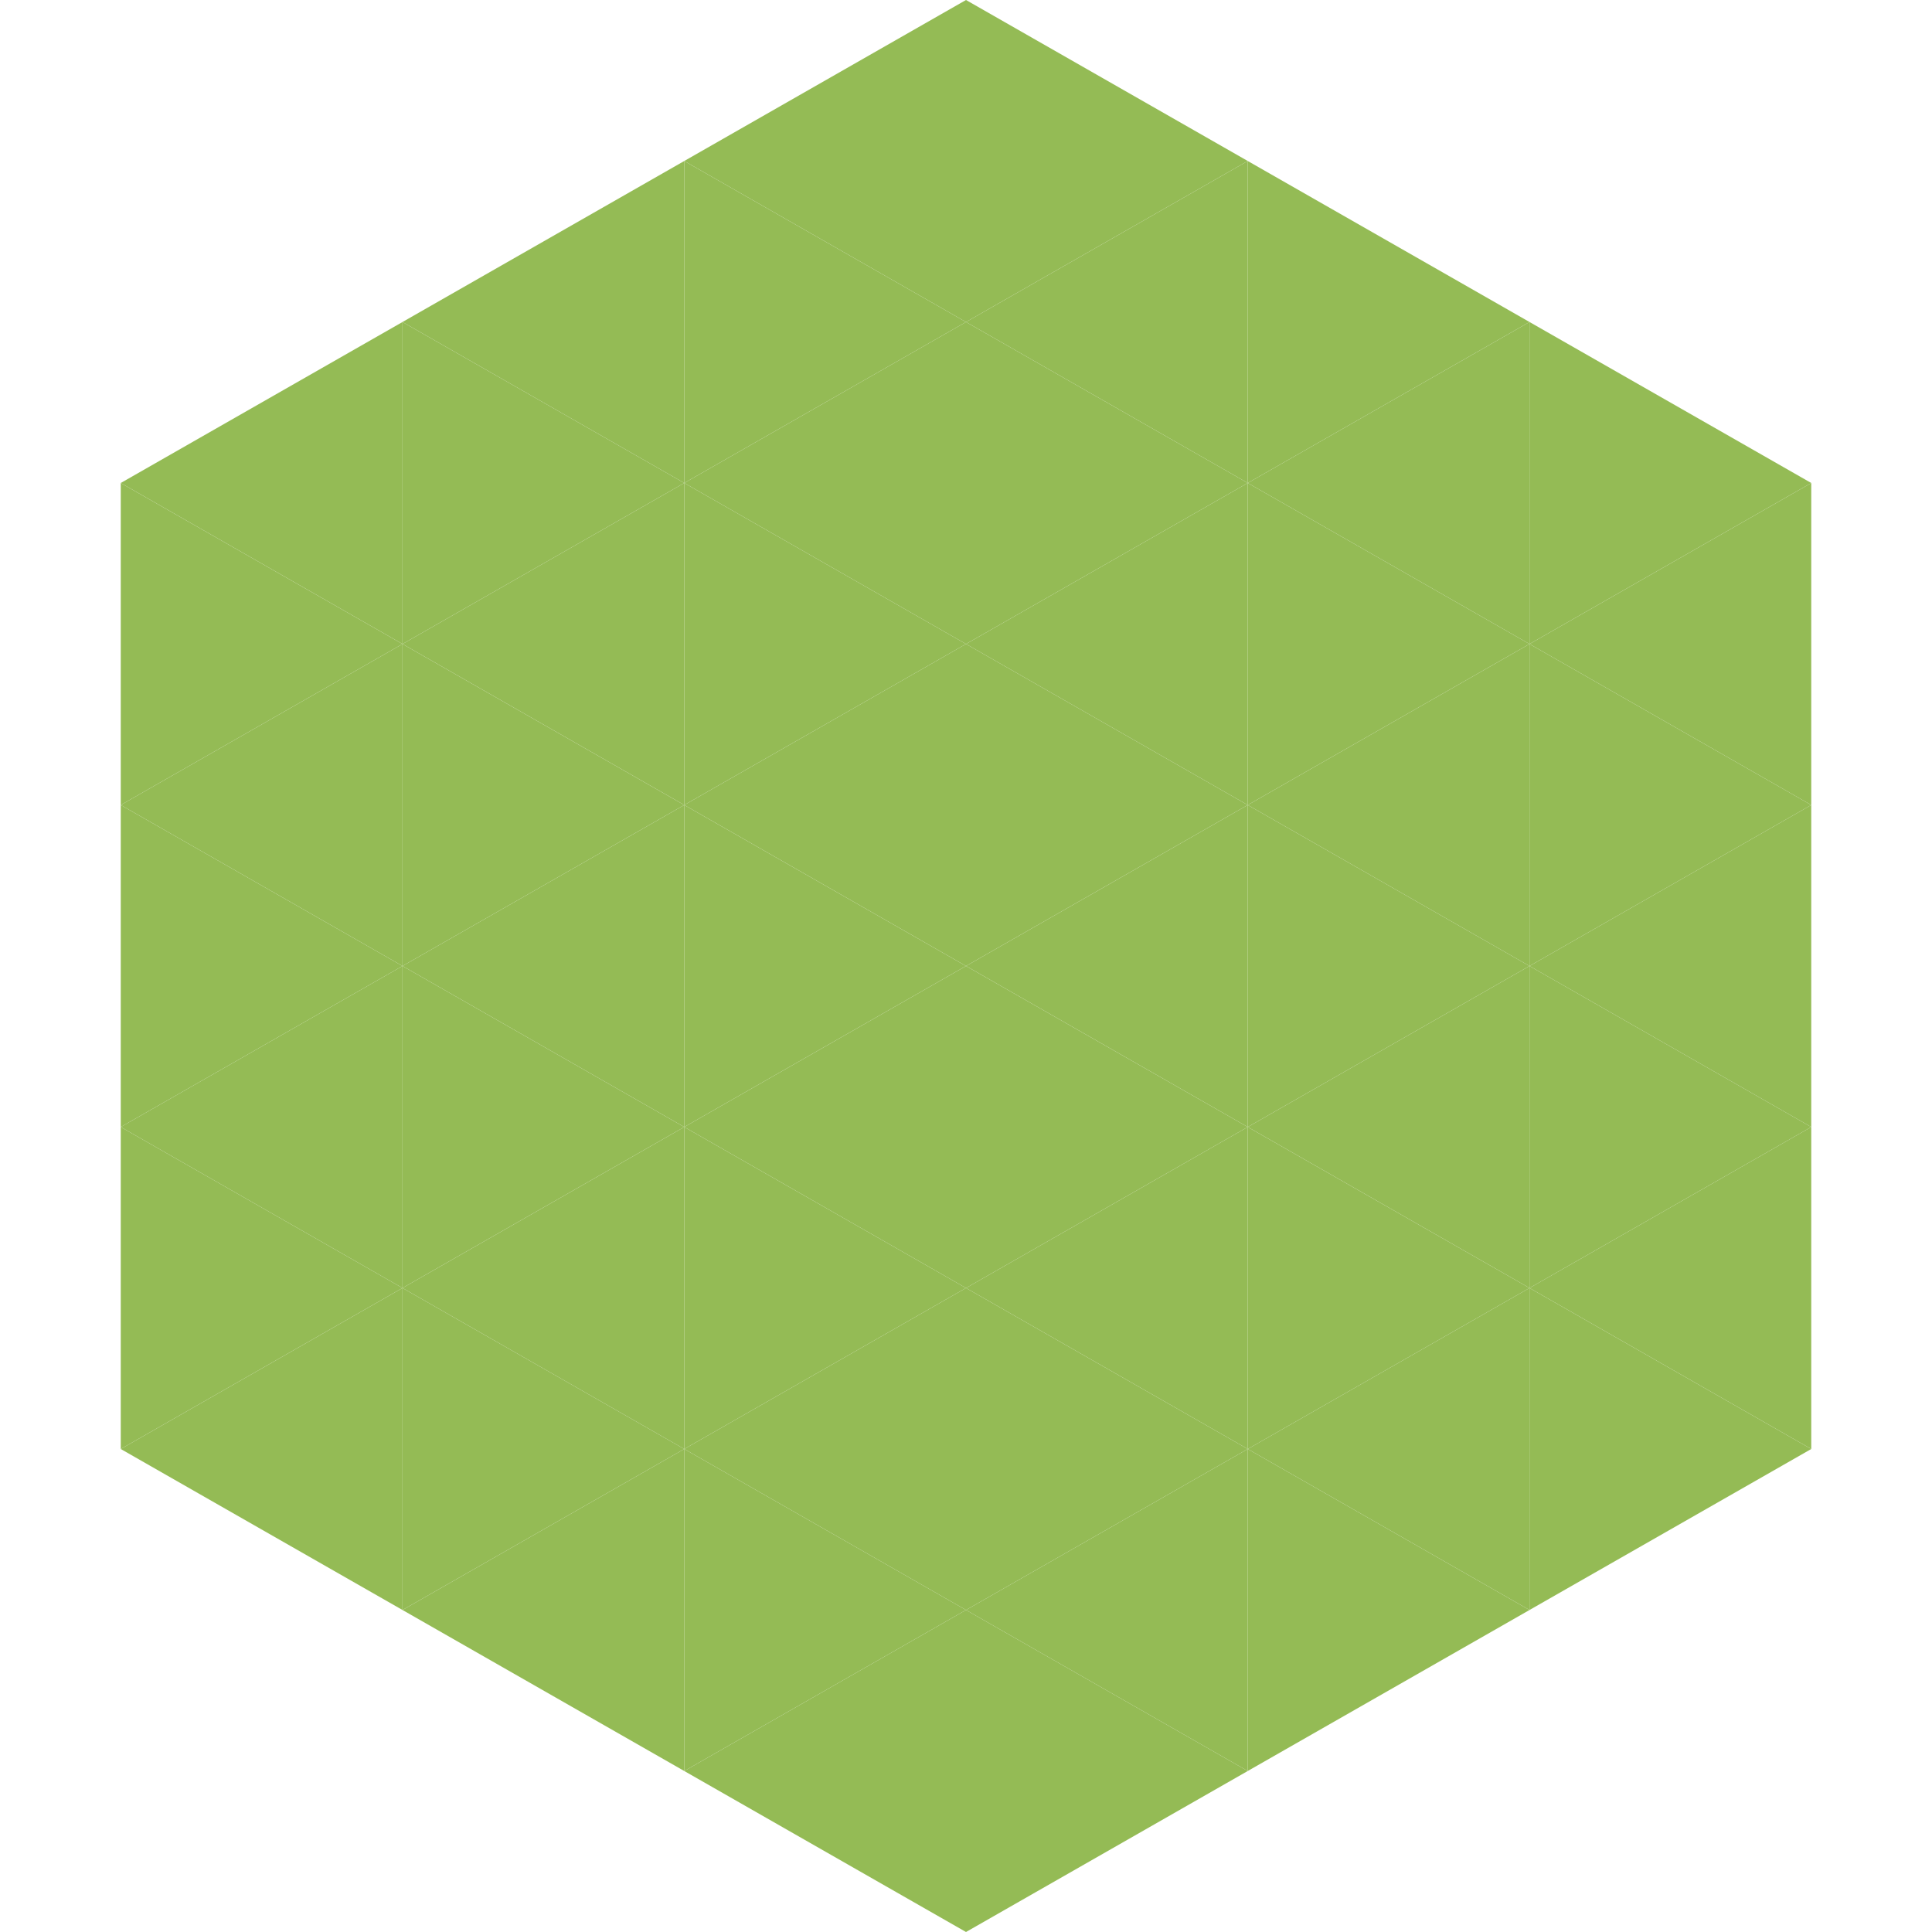
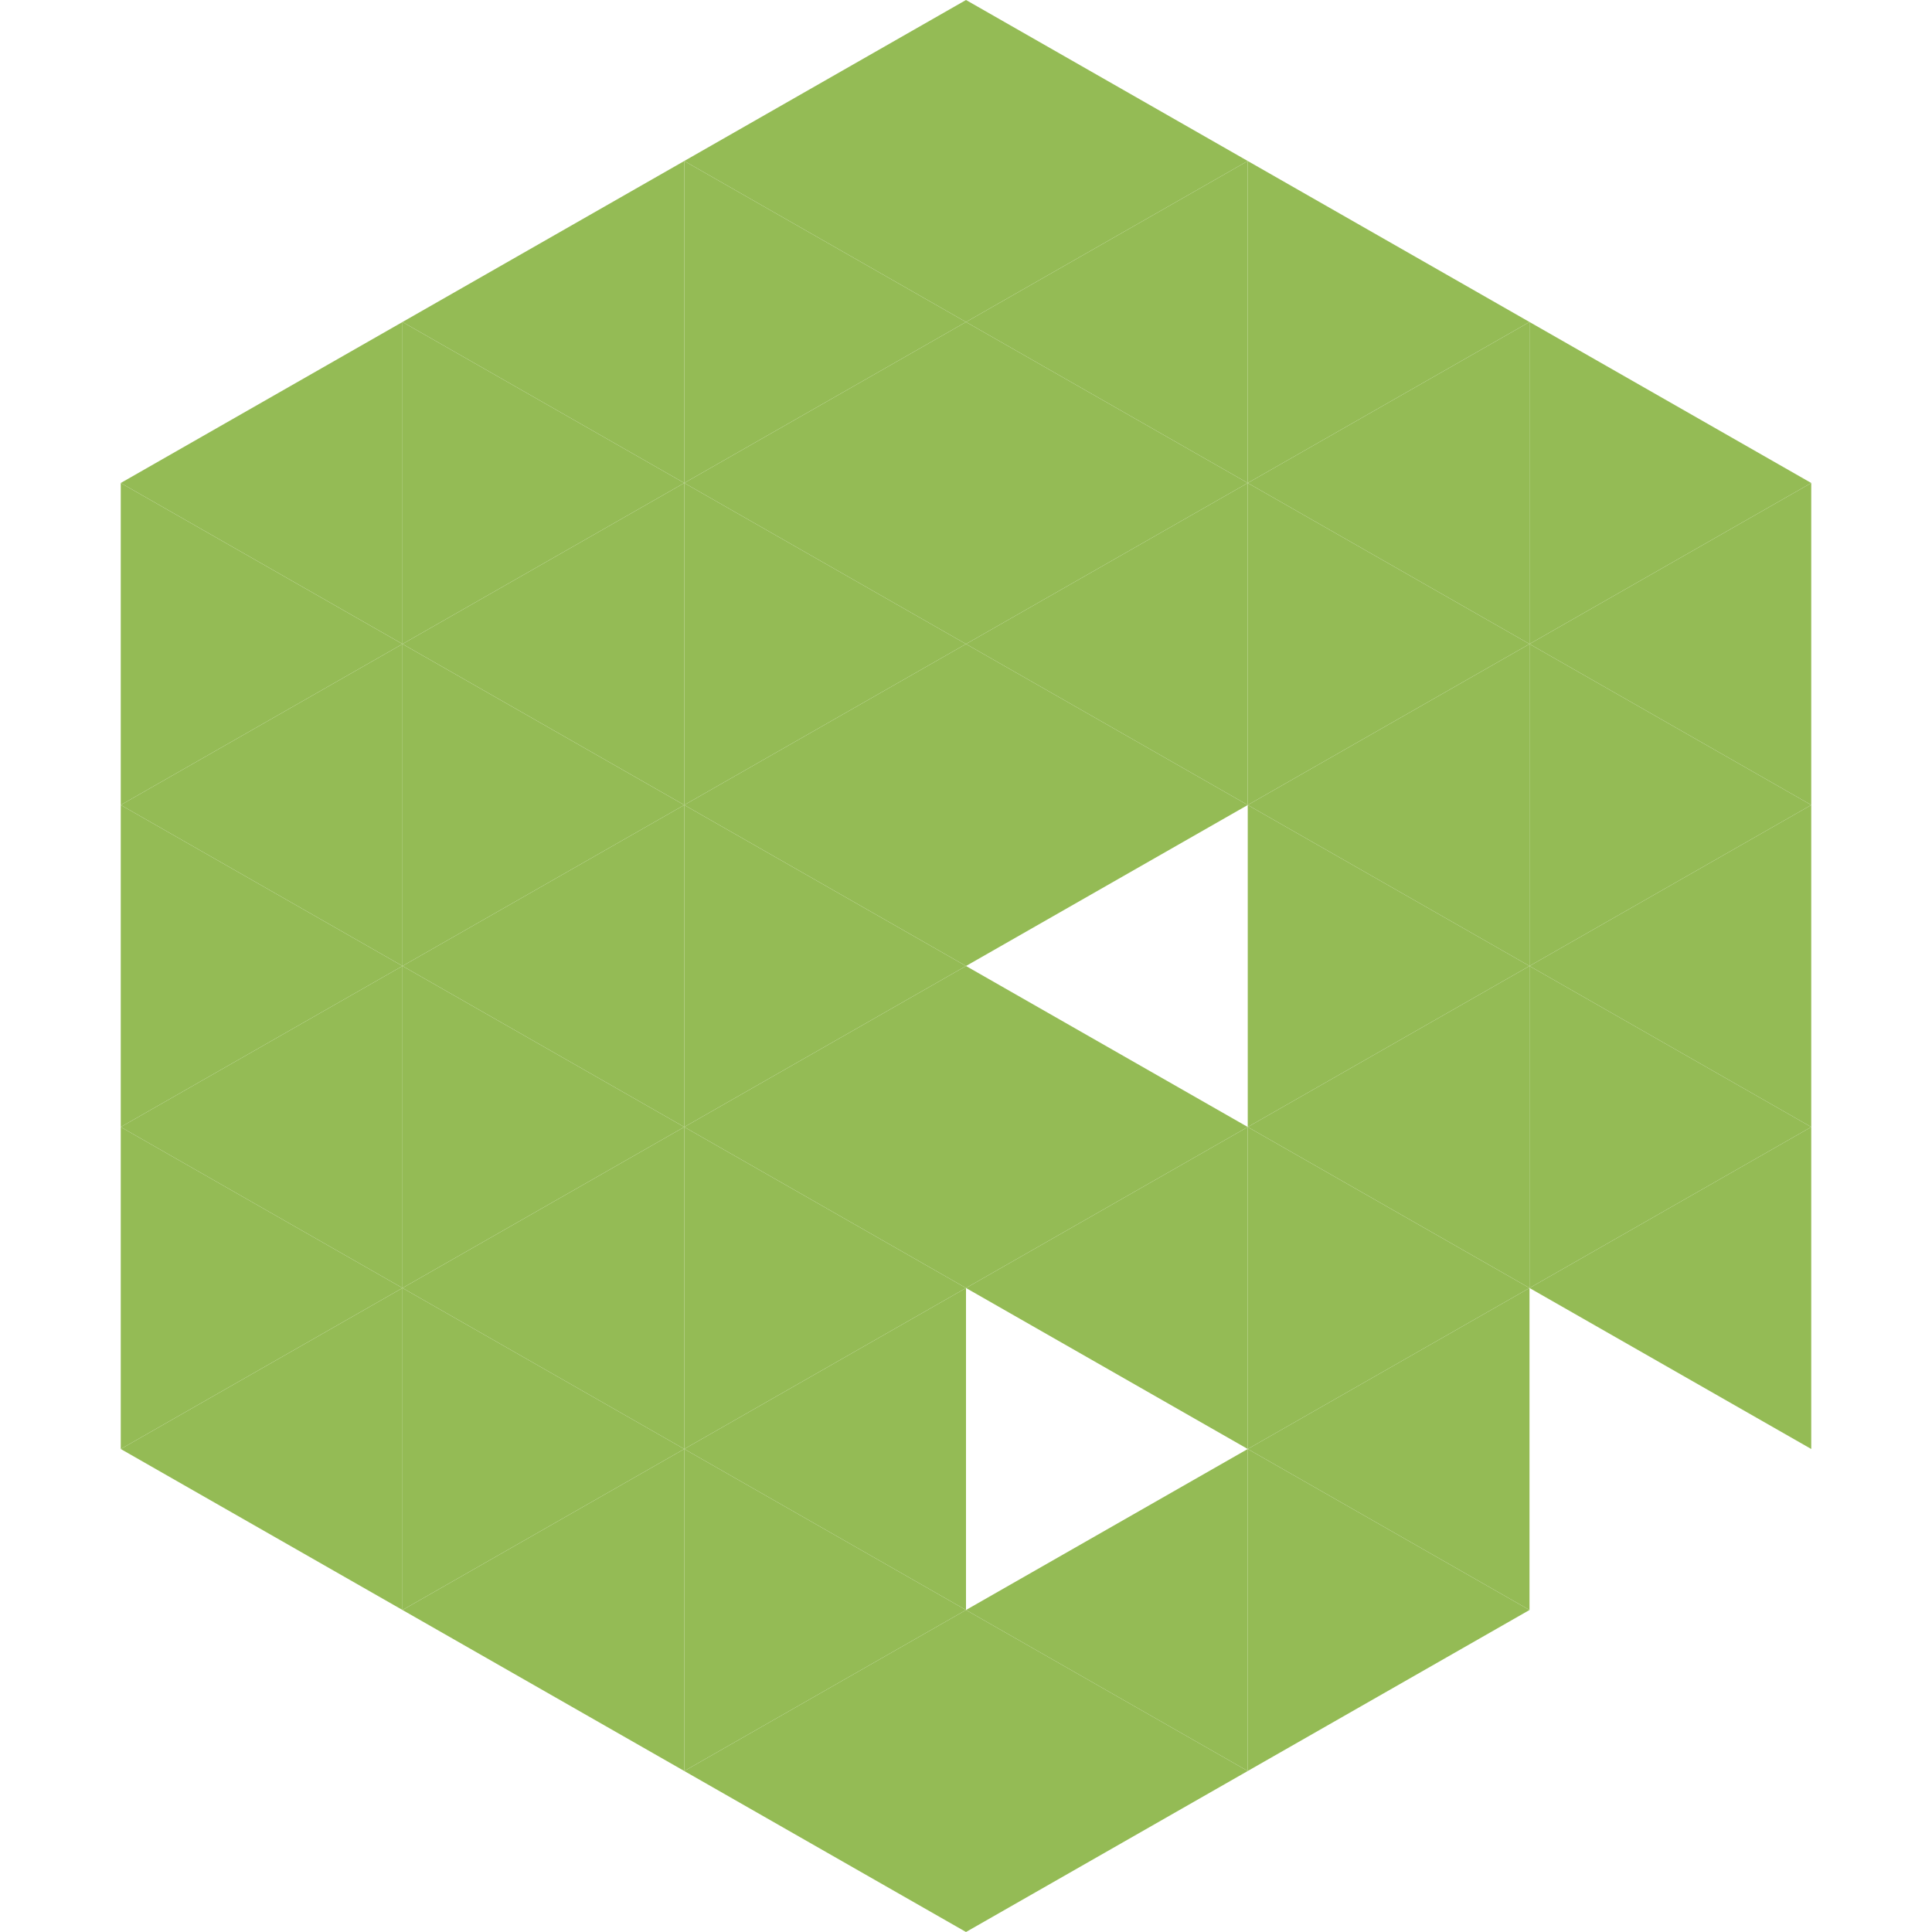
<svg xmlns="http://www.w3.org/2000/svg" width="240" height="240">
  <polygon points="50,40 15,60 50,80" style="fill:rgb(148,187,85)" />
  <polygon points="190,40 225,60 190,80" style="fill:rgb(148,187,85)" />
  <polygon points="15,60 50,80 15,100" style="fill:rgb(148,187,85)" />
  <polygon points="225,60 190,80 225,100" style="fill:rgb(148,187,85)" />
  <polygon points="50,80 15,100 50,120" style="fill:rgb(148,187,85)" />
  <polygon points="190,80 225,100 190,120" style="fill:rgb(148,187,85)" />
  <polygon points="15,100 50,120 15,140" style="fill:rgb(148,187,85)" />
  <polygon points="225,100 190,120 225,140" style="fill:rgb(148,187,85)" />
  <polygon points="50,120 15,140 50,160" style="fill:rgb(148,187,85)" />
  <polygon points="190,120 225,140 190,160" style="fill:rgb(148,187,85)" />
  <polygon points="15,140 50,160 15,180" style="fill:rgb(148,187,85)" />
  <polygon points="225,140 190,160 225,180" style="fill:rgb(148,187,85)" />
  <polygon points="50,160 15,180 50,200" style="fill:rgb(148,187,85)" />
-   <polygon points="190,160 225,180 190,200" style="fill:rgb(148,187,85)" />
  <polygon points="15,180 50,200 15,220" style="fill:rgb(255,255,255); fill-opacity:0" />
  <polygon points="225,180 190,200 225,220" style="fill:rgb(255,255,255); fill-opacity:0" />
  <polygon points="50,0 85,20 50,40" style="fill:rgb(255,255,255); fill-opacity:0" />
  <polygon points="190,0 155,20 190,40" style="fill:rgb(255,255,255); fill-opacity:0" />
  <polygon points="85,20 50,40 85,60" style="fill:rgb(148,187,85)" />
  <polygon points="155,20 190,40 155,60" style="fill:rgb(148,187,85)" />
  <polygon points="50,40 85,60 50,80" style="fill:rgb(148,187,85)" />
  <polygon points="190,40 155,60 190,80" style="fill:rgb(148,187,85)" />
  <polygon points="85,60 50,80 85,100" style="fill:rgb(148,187,85)" />
  <polygon points="155,60 190,80 155,100" style="fill:rgb(148,187,85)" />
  <polygon points="50,80 85,100 50,120" style="fill:rgb(148,187,85)" />
  <polygon points="190,80 155,100 190,120" style="fill:rgb(148,187,85)" />
  <polygon points="85,100 50,120 85,140" style="fill:rgb(148,187,85)" />
  <polygon points="155,100 190,120 155,140" style="fill:rgb(148,187,85)" />
  <polygon points="50,120 85,140 50,160" style="fill:rgb(148,187,85)" />
  <polygon points="190,120 155,140 190,160" style="fill:rgb(148,187,85)" />
  <polygon points="85,140 50,160 85,180" style="fill:rgb(148,187,85)" />
  <polygon points="155,140 190,160 155,180" style="fill:rgb(148,187,85)" />
  <polygon points="50,160 85,180 50,200" style="fill:rgb(148,187,85)" />
  <polygon points="190,160 155,180 190,200" style="fill:rgb(148,187,85)" />
  <polygon points="85,180 50,200 85,220" style="fill:rgb(148,187,85)" />
  <polygon points="155,180 190,200 155,220" style="fill:rgb(148,187,85)" />
  <polygon points="120,0 85,20 120,40" style="fill:rgb(148,187,85)" />
  <polygon points="120,0 155,20 120,40" style="fill:rgb(148,187,85)" />
  <polygon points="85,20 120,40 85,60" style="fill:rgb(148,187,85)" />
  <polygon points="155,20 120,40 155,60" style="fill:rgb(148,187,85)" />
  <polygon points="120,40 85,60 120,80" style="fill:rgb(148,187,85)" />
  <polygon points="120,40 155,60 120,80" style="fill:rgb(148,187,85)" />
  <polygon points="85,60 120,80 85,100" style="fill:rgb(148,187,85)" />
  <polygon points="155,60 120,80 155,100" style="fill:rgb(148,187,85)" />
  <polygon points="120,80 85,100 120,120" style="fill:rgb(148,187,85)" />
  <polygon points="120,80 155,100 120,120" style="fill:rgb(148,187,85)" />
  <polygon points="85,100 120,120 85,140" style="fill:rgb(148,187,85)" />
-   <polygon points="155,100 120,120 155,140" style="fill:rgb(148,187,85)" />
  <polygon points="120,120 85,140 120,160" style="fill:rgb(148,187,85)" />
  <polygon points="120,120 155,140 120,160" style="fill:rgb(148,187,85)" />
  <polygon points="85,140 120,160 85,180" style="fill:rgb(148,187,85)" />
  <polygon points="155,140 120,160 155,180" style="fill:rgb(148,187,85)" />
  <polygon points="120,160 85,180 120,200" style="fill:rgb(148,187,85)" />
-   <polygon points="120,160 155,180 120,200" style="fill:rgb(148,187,85)" />
  <polygon points="85,180 120,200 85,220" style="fill:rgb(148,187,85)" />
  <polygon points="155,180 120,200 155,220" style="fill:rgb(148,187,85)" />
  <polygon points="120,200 85,220 120,240" style="fill:rgb(148,187,85)" />
  <polygon points="120,200 155,220 120,240" style="fill:rgb(148,187,85)" />
  <polygon points="85,220 120,240 85,260" style="fill:rgb(255,255,255); fill-opacity:0" />
-   <polygon points="155,220 120,240 155,260" style="fill:rgb(255,255,255); fill-opacity:0" />
</svg>